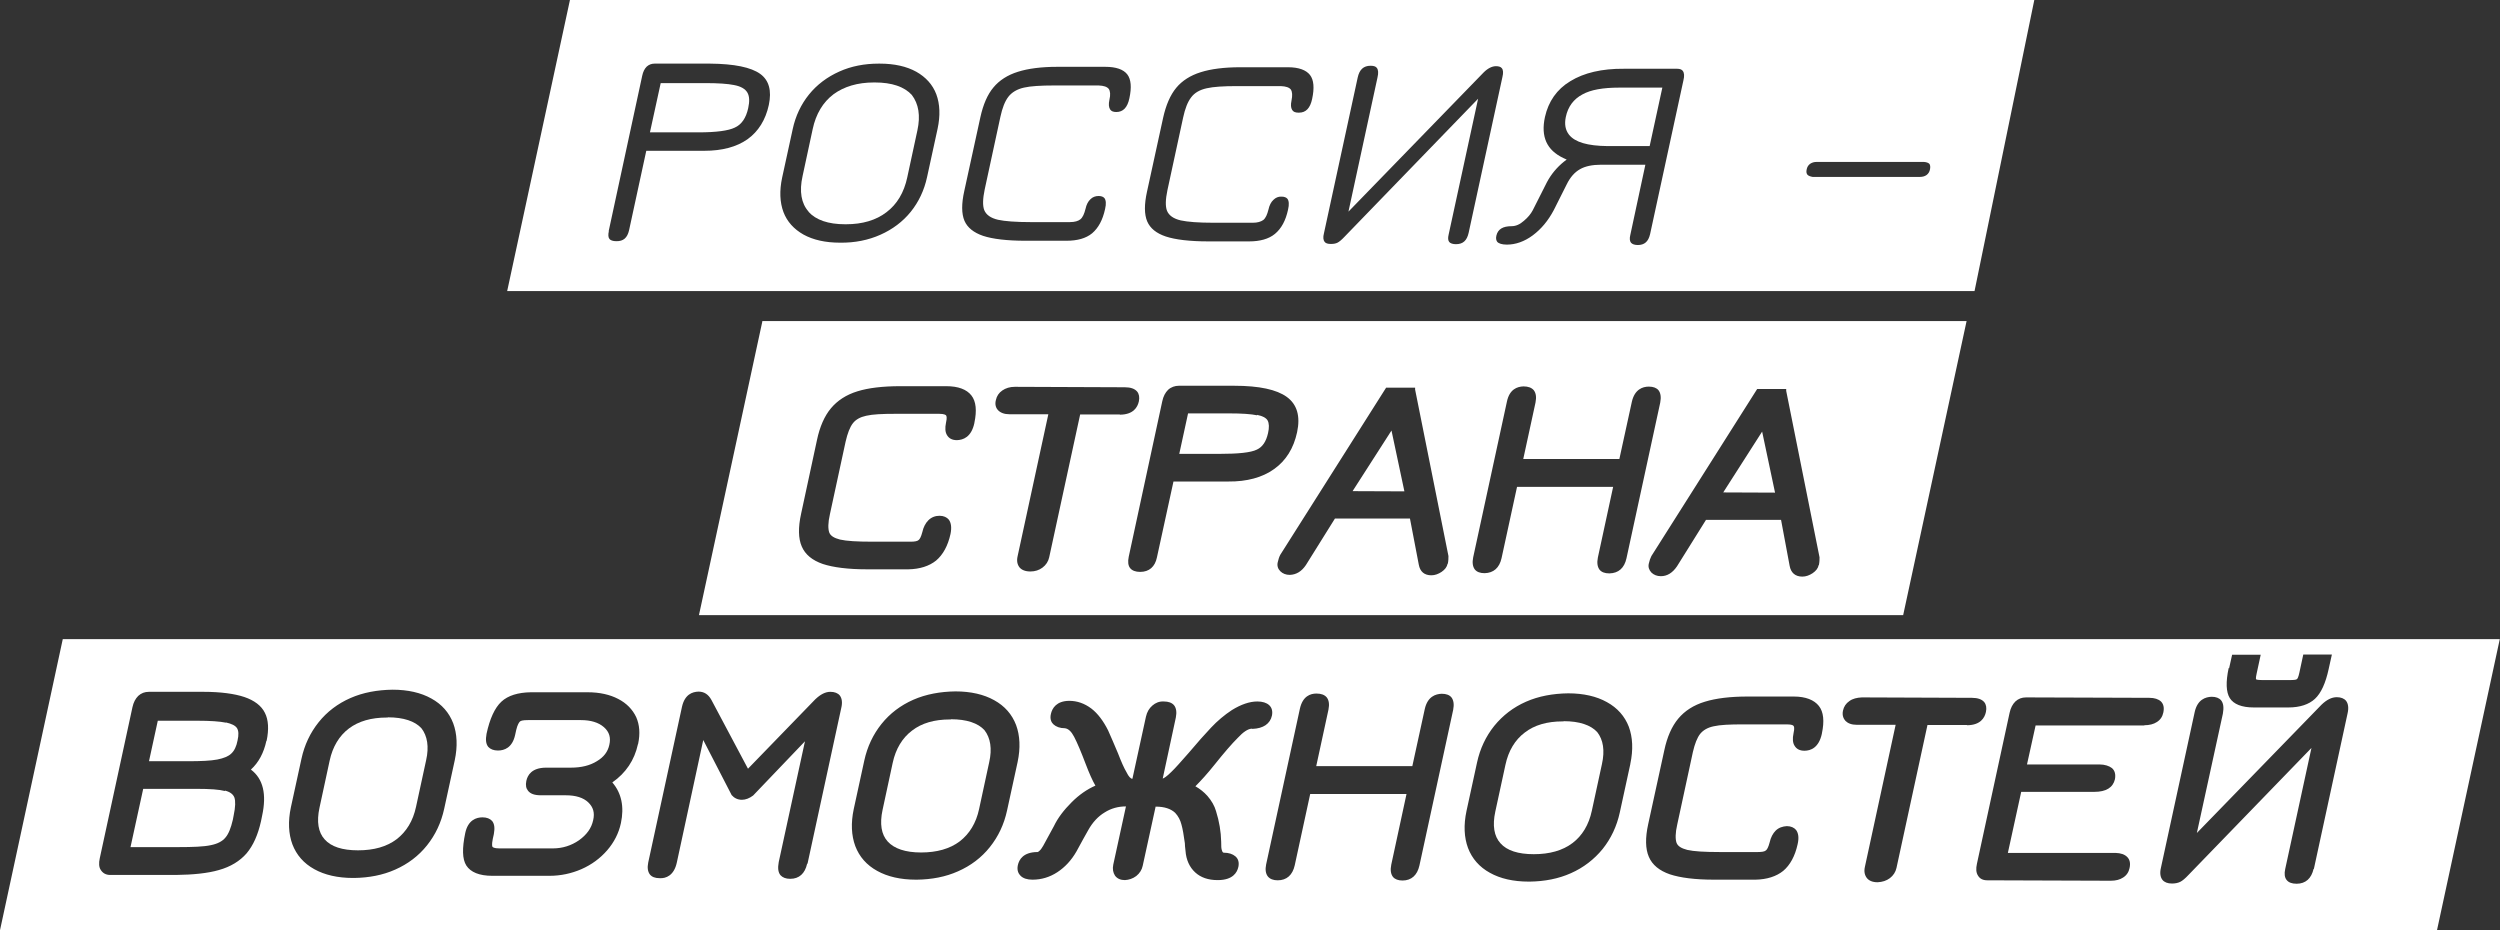
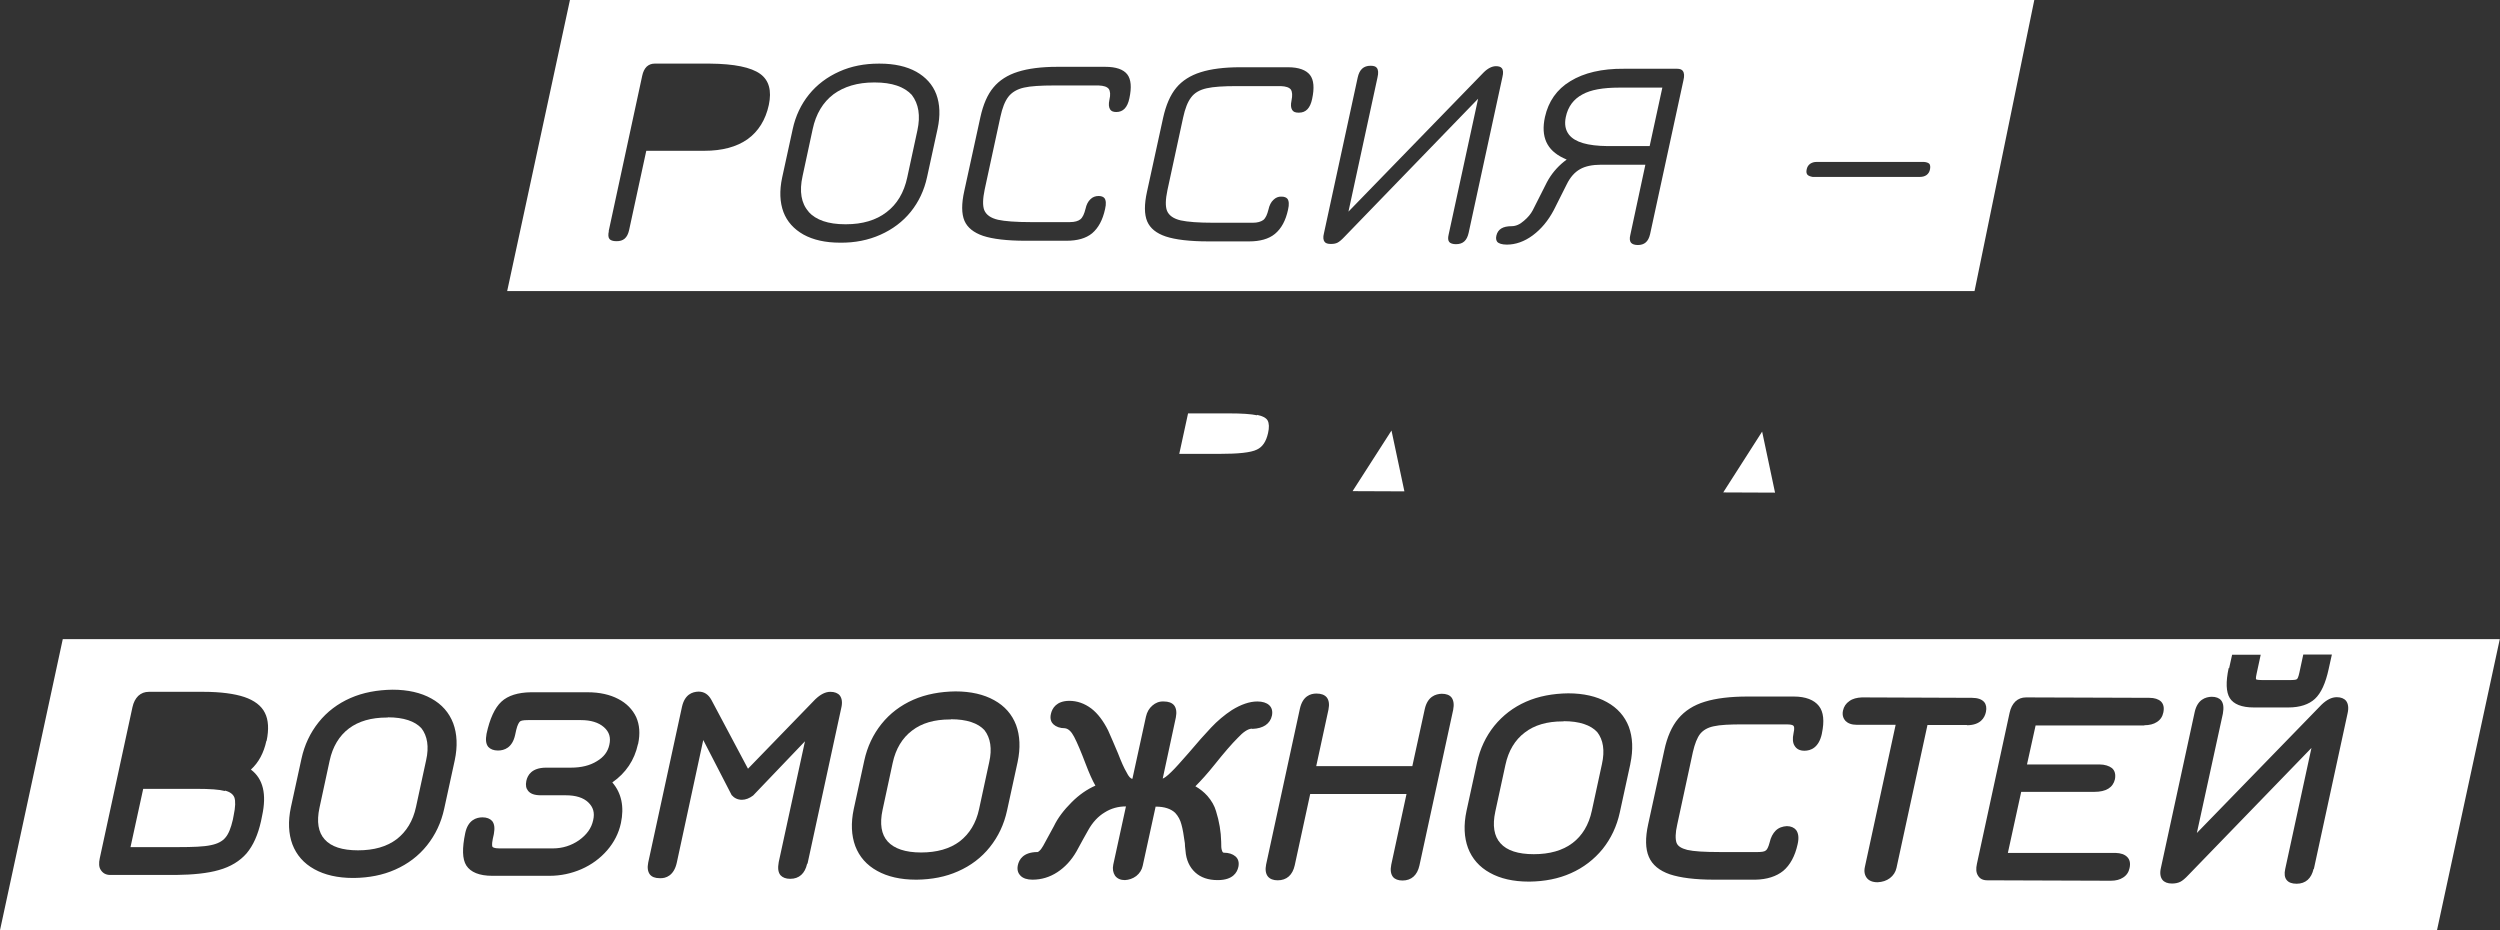
<svg xmlns="http://www.w3.org/2000/svg" width="129" height="48" viewBox="0 0 129 48" fill="none">
  <rect x="0" y="0" width="129" height="48" fill="#333333" stroke="none" />
  <g clip-path="url(#clip0_727_5501)">
    <path d="M29.409 0L26.17 15.02H101.886L104.97 0H29.409ZM93.732 8.356H99.279C99.412 8.367 99.501 8.4 99.556 8.455C99.6 8.51 99.612 8.61 99.589 8.731C99.567 8.864 99.501 8.963 99.412 9.03C99.323 9.096 99.201 9.129 99.068 9.129H93.532C93.41 9.107 93.321 9.074 93.266 9.019C93.21 8.952 93.199 8.864 93.222 8.753C93.244 8.621 93.31 8.521 93.399 8.455C93.499 8.389 93.599 8.356 93.732 8.356ZM68.671 12.588C68.515 12.588 68.404 12.555 68.349 12.478C68.282 12.39 68.26 12.246 68.316 12.036L70.057 4.001C70.146 3.592 70.357 3.393 70.723 3.393C70.878 3.393 70.989 3.426 71.045 3.504C71.122 3.603 71.133 3.769 71.078 4.001L69.58 10.92L76.558 3.736C76.769 3.526 76.991 3.415 77.191 3.415C77.335 3.415 77.435 3.448 77.49 3.515C77.568 3.603 77.579 3.758 77.524 3.979L75.782 12.014C75.693 12.412 75.493 12.6 75.127 12.6C74.961 12.6 74.839 12.555 74.783 12.489C74.717 12.412 74.706 12.279 74.75 12.102L76.27 5.095L69.37 12.224C69.225 12.379 69.103 12.478 69.015 12.522C68.926 12.566 68.826 12.588 68.671 12.588ZM84.524 12.644C84.346 12.644 84.224 12.6 84.158 12.522C84.091 12.434 84.08 12.301 84.124 12.124L84.901 8.499H82.66H82.627C82.161 8.499 81.795 8.577 81.528 8.731C81.251 8.886 81.018 9.151 80.841 9.516L80.175 10.842C79.887 11.384 79.532 11.815 79.088 12.146C78.655 12.467 78.2 12.622 77.757 12.622C77.501 12.622 77.335 12.566 77.257 12.478C77.202 12.401 77.18 12.301 77.213 12.158C77.291 11.826 77.546 11.671 78.001 11.671C78.212 11.671 78.422 11.583 78.633 11.395C78.844 11.218 78.988 11.041 79.088 10.853L79.82 9.405C80.042 8.985 80.341 8.632 80.697 8.344L80.841 8.234L80.674 8.157C79.809 7.748 79.498 7.051 79.72 6.035C79.898 5.239 80.33 4.609 81.029 4.189C81.728 3.758 82.66 3.537 83.803 3.548H86.543C86.687 3.548 86.787 3.592 86.831 3.658C86.909 3.758 86.92 3.924 86.865 4.145L85.145 12.08C85.056 12.467 84.857 12.644 84.502 12.644H84.524ZM66.996 5.813C66.84 5.813 66.729 5.769 66.674 5.67C66.607 5.559 66.596 5.405 66.641 5.195C66.696 4.918 66.685 4.741 66.607 4.62C66.519 4.509 66.352 4.454 66.086 4.443H63.823C63.124 4.443 62.613 4.476 62.27 4.554C61.914 4.631 61.637 4.786 61.46 5.029C61.282 5.261 61.149 5.604 61.049 6.068L60.239 9.814C60.139 10.29 60.128 10.643 60.217 10.875C60.317 11.119 60.55 11.284 60.927 11.373C61.282 11.45 61.837 11.494 62.624 11.494H64.621H64.644C64.888 11.494 65.065 11.439 65.187 11.351C65.309 11.251 65.387 11.074 65.454 10.809C65.498 10.599 65.587 10.422 65.709 10.312C65.82 10.201 65.964 10.135 66.13 10.146C66.274 10.146 66.374 10.19 66.43 10.257C66.507 10.356 66.53 10.544 66.463 10.82C66.341 11.384 66.119 11.793 65.786 12.069C65.465 12.334 65.01 12.456 64.455 12.456H62.347C61.393 12.456 60.65 12.367 60.151 12.202C59.662 12.036 59.352 11.782 59.197 11.428C59.041 11.063 59.041 10.544 59.185 9.892L60.017 6.079C60.162 5.427 60.383 4.907 60.694 4.531C60.994 4.167 61.426 3.89 61.959 3.725C62.48 3.559 63.168 3.47 63.989 3.47C63.989 3.47 64.056 3.47 64.089 3.47H66.463C67.018 3.47 67.395 3.614 67.595 3.868C67.794 4.122 67.828 4.542 67.706 5.106C67.606 5.581 67.384 5.813 67.029 5.813H66.996ZM56.656 4.41H54.393C53.705 4.41 53.172 4.443 52.84 4.52C52.485 4.598 52.207 4.764 52.03 4.996C51.852 5.228 51.719 5.57 51.619 6.035L50.809 9.781C50.71 10.257 50.699 10.61 50.787 10.842C50.887 11.085 51.12 11.251 51.497 11.34C51.841 11.417 52.418 11.461 53.195 11.461H55.192H55.203C55.458 11.461 55.635 11.406 55.746 11.318C55.868 11.218 55.946 11.041 56.013 10.776C56.057 10.566 56.146 10.389 56.268 10.279C56.379 10.168 56.523 10.113 56.689 10.113C56.834 10.113 56.933 10.157 56.989 10.223C57.066 10.323 57.089 10.511 57.022 10.787C56.9 11.351 56.678 11.76 56.356 12.036C56.035 12.301 55.591 12.423 55.025 12.423H52.917C51.963 12.423 51.22 12.334 50.721 12.168C50.244 12.003 49.922 11.749 49.767 11.395C49.611 11.03 49.611 10.511 49.756 9.859L50.588 6.046C50.732 5.394 50.954 4.874 51.264 4.509C51.564 4.145 51.996 3.868 52.529 3.703C53.05 3.537 53.738 3.448 54.548 3.448C54.548 3.448 54.626 3.448 54.659 3.448H57.033C57.588 3.448 57.965 3.581 58.165 3.835C58.364 4.089 58.398 4.509 58.276 5.073C58.176 5.548 57.954 5.78 57.599 5.78C57.444 5.78 57.333 5.736 57.277 5.637C57.211 5.526 57.2 5.371 57.244 5.161C57.31 4.885 57.288 4.697 57.211 4.587C57.122 4.476 56.956 4.421 56.689 4.41H56.656ZM45.34 3.283H45.396C46.15 3.283 46.782 3.426 47.282 3.703C47.77 3.979 48.125 4.366 48.313 4.863C48.502 5.371 48.524 5.968 48.38 6.642L47.836 9.14C47.692 9.814 47.404 10.422 46.993 10.931C46.583 11.439 46.05 11.837 45.429 12.113C44.808 12.39 44.109 12.533 43.343 12.522C42.589 12.522 41.957 12.379 41.457 12.102C40.969 11.826 40.614 11.439 40.426 10.942C40.237 10.433 40.215 9.837 40.359 9.162L40.903 6.665C41.047 5.99 41.335 5.382 41.746 4.874C42.156 4.366 42.689 3.968 43.31 3.691C43.92 3.415 44.608 3.283 45.34 3.283ZM31.406 11.936L33.137 3.913C33.181 3.703 33.259 3.548 33.37 3.437C33.481 3.338 33.614 3.283 33.769 3.283H36.643C37.885 3.294 38.75 3.47 39.227 3.813C39.682 4.145 39.827 4.675 39.671 5.416C39.505 6.189 39.128 6.786 38.573 7.184C38.007 7.582 37.264 7.781 36.343 7.781H33.348L32.46 11.881C32.371 12.268 32.172 12.456 31.794 12.445C31.628 12.445 31.506 12.401 31.451 12.334C31.384 12.257 31.373 12.113 31.417 11.925L31.406 11.936Z" fill="white" />
-     <path d="M36.033 6.83C36.976 6.83 37.586 6.742 37.908 6.587C38.263 6.432 38.496 6.09 38.607 5.581C38.685 5.228 38.674 4.962 38.563 4.774C38.452 4.587 38.23 4.454 37.875 4.388C37.553 4.321 37.054 4.288 36.377 4.288H34.092L33.537 6.83H36.022H36.033Z" fill="white" />
    <path d="M41.723 10.931C42.1 11.35 42.733 11.572 43.609 11.572H43.654C44.508 11.572 45.207 11.361 45.739 10.953C46.283 10.544 46.649 9.936 46.815 9.151L47.337 6.731C47.503 5.968 47.403 5.36 47.048 4.896C46.66 4.476 46.028 4.255 45.14 4.255H45.096C44.253 4.255 43.554 4.465 43.01 4.863C42.467 5.272 42.1 5.88 41.934 6.664L41.413 9.085C41.235 9.88 41.346 10.499 41.723 10.919V10.931Z" fill="white" />
    <path d="M83.558 4.521C82.715 4.521 82.083 4.631 81.65 4.874C81.195 5.117 80.907 5.504 80.796 6.035C80.718 6.41 80.773 6.709 80.962 6.952C81.273 7.339 81.916 7.527 82.948 7.538H85.122L85.777 4.521H83.569H83.558Z" fill="white" />
    <path d="M69.793 25.343L72.467 25.354L71.801 22.215L69.793 25.343Z" fill="white" />
    <path d="M64.866 21.43C64.566 21.364 64.078 21.331 63.412 21.331H61.304L60.85 23.42H62.913C63.9 23.42 64.544 23.354 64.855 23.199C65.143 23.066 65.332 22.79 65.431 22.348C65.498 22.061 65.487 21.84 65.409 21.696C65.332 21.563 65.154 21.464 64.866 21.408V21.43Z" fill="white" />
    <path d="M88.918 25.409L91.592 25.42L90.926 22.27L88.918 25.409Z" fill="white" />
-     <path d="M39.339 16.578L36.066 31.742H98.203L101.476 16.567H39.328L39.339 16.578ZM50.278 21.828C50.122 22.558 49.701 22.701 49.379 22.712C49.135 22.712 48.969 22.624 48.869 22.458C48.769 22.303 48.758 22.082 48.813 21.817C48.88 21.53 48.836 21.453 48.813 21.43C48.802 21.419 48.736 21.353 48.469 21.353H46.206C45.529 21.353 45.03 21.375 44.697 21.453C44.387 21.519 44.154 21.651 44.01 21.839C43.854 22.038 43.732 22.359 43.633 22.79L42.823 26.537C42.723 26.968 42.723 27.288 42.789 27.476C42.856 27.653 43.044 27.763 43.344 27.841C43.677 27.918 44.231 27.951 44.997 27.951H46.994C47.182 27.951 47.338 27.929 47.404 27.863C47.46 27.819 47.526 27.708 47.593 27.454C47.648 27.2 47.759 26.99 47.904 26.846C48.059 26.691 48.259 26.614 48.48 26.614C48.691 26.614 48.858 26.691 48.958 26.813C49.08 26.979 49.113 27.222 49.046 27.553C48.913 28.161 48.658 28.625 48.303 28.924C47.948 29.211 47.46 29.366 46.872 29.377H46.839H44.731C43.755 29.377 42.989 29.277 42.456 29.101C41.913 28.913 41.547 28.614 41.369 28.194C41.192 27.785 41.181 27.222 41.336 26.514L42.157 22.701C42.301 22.016 42.545 21.463 42.878 21.066C43.211 20.668 43.666 20.369 44.243 20.192C44.808 20.016 45.552 19.927 46.45 19.927H48.824C49.446 19.927 49.878 20.093 50.122 20.402C50.367 20.712 50.411 21.187 50.278 21.817V21.828ZM57.766 21.386H55.736L54.138 28.758C54.094 28.968 53.972 29.156 53.794 29.288C53.617 29.421 53.406 29.488 53.173 29.488H53.162C52.907 29.488 52.718 29.41 52.607 29.277C52.496 29.134 52.452 28.946 52.508 28.703L54.094 21.375H52.086C51.82 21.375 51.631 21.298 51.509 21.176C51.376 21.044 51.332 20.856 51.387 20.646C51.431 20.436 51.542 20.27 51.72 20.148C51.897 20.027 52.108 19.96 52.363 19.96L58.043 19.983C58.343 19.983 58.554 20.06 58.676 20.204C58.776 20.325 58.809 20.502 58.765 20.712C58.698 21.021 58.476 21.386 57.81 21.397H57.799L57.766 21.386ZM63.368 24.846H60.551L59.696 28.769C59.597 29.244 59.297 29.51 58.831 29.51C58.598 29.51 58.421 29.443 58.321 29.322C58.21 29.189 58.188 28.99 58.243 28.725L59.974 20.701C60.029 20.447 60.129 20.259 60.273 20.115C60.429 19.971 60.628 19.905 60.828 19.905H63.679C64.988 19.905 65.876 20.104 66.397 20.48C66.93 20.867 67.107 21.475 66.93 22.303C66.752 23.132 66.353 23.773 65.743 24.204C65.144 24.636 64.334 24.857 63.38 24.846H63.368ZM74.695 29.09C74.662 29.255 74.562 29.388 74.385 29.51C74.218 29.62 74.041 29.686 73.852 29.686H73.863C73.497 29.686 73.275 29.498 73.209 29.134L72.754 26.758H68.882L67.385 29.156C67.163 29.488 66.885 29.653 66.552 29.664C66.353 29.664 66.186 29.598 66.064 29.476C65.942 29.355 65.887 29.189 65.931 29.012C65.965 28.858 66.009 28.725 66.064 28.625L71.523 20.005H73.02V20.104L74.74 28.692C74.74 28.802 74.74 28.935 74.707 29.09H74.695ZM83.038 29.587C82.805 29.587 82.639 29.521 82.539 29.399C82.428 29.255 82.395 29.045 82.45 28.769L83.238 25.122H78.279L77.48 28.802C77.369 29.3 77.07 29.565 76.604 29.576C76.371 29.576 76.204 29.51 76.104 29.388C75.993 29.244 75.96 29.034 76.016 28.758L77.757 20.723C77.891 20.082 78.29 19.949 78.612 19.938C78.856 19.938 79.033 20.005 79.144 20.137C79.255 20.281 79.288 20.491 79.233 20.767L78.6 23.685H83.559L84.203 20.734C84.347 20.093 84.758 19.949 85.079 19.949C85.312 19.949 85.479 20.016 85.579 20.137C85.689 20.281 85.723 20.491 85.667 20.778L83.925 28.813C83.815 29.311 83.515 29.576 83.049 29.587H83.038ZM93.844 29.156C93.81 29.322 93.71 29.454 93.533 29.576C93.367 29.686 93.189 29.753 93 29.753C92.634 29.753 92.412 29.554 92.346 29.2L91.902 26.824H88.03L86.533 29.222C86.3 29.565 86.022 29.731 85.701 29.731C85.501 29.731 85.335 29.664 85.212 29.543C85.09 29.41 85.035 29.255 85.079 29.079C85.113 28.924 85.157 28.802 85.212 28.692L90.671 20.071H92.168V20.17L93.888 28.758C93.888 28.869 93.888 29.001 93.855 29.156H93.844Z" fill="white" />
    <path d="M80.675 37.224H80.63C79.832 37.224 79.177 37.412 78.678 37.799C78.179 38.174 77.835 38.738 77.68 39.468L77.158 41.877C77.003 42.595 77.091 43.148 77.424 43.513C77.757 43.889 78.334 44.076 79.144 44.076C79.954 44.076 80.63 43.889 81.141 43.502C81.64 43.126 81.984 42.562 82.139 41.833L82.661 39.423C82.816 38.727 82.727 38.174 82.417 37.777C82.084 37.412 81.496 37.213 80.686 37.213L80.675 37.224Z" fill="white" />
    <path d="M49.058 37.124H49.013C48.215 37.124 47.56 37.312 47.061 37.699C46.562 38.075 46.218 38.639 46.062 39.368L45.541 41.788C45.386 42.507 45.474 43.059 45.807 43.424C46.14 43.789 46.717 43.988 47.527 43.988C48.337 43.988 49.013 43.8 49.524 43.413C50.023 43.026 50.367 42.474 50.522 41.744L51.044 39.324C51.199 38.639 51.11 38.075 50.799 37.677C50.467 37.312 49.879 37.113 49.069 37.113L49.058 37.124Z" fill="white" />
    <path d="M11.605 40.816C11.316 40.738 10.828 40.705 10.162 40.705H7.389L6.734 43.711H9.197C9.952 43.711 10.517 43.689 10.872 43.612C11.216 43.545 11.472 43.413 11.627 43.225C11.793 43.037 11.915 42.728 12.015 42.297L12.059 42.065C12.148 41.645 12.159 41.335 12.093 41.147C12.026 40.981 11.871 40.86 11.605 40.794V40.816Z" fill="white" />
-     <path d="M11.659 37.29C11.348 37.224 10.849 37.19 10.195 37.19H8.142L7.688 39.279H9.707C10.372 39.279 10.871 39.257 11.215 39.191C11.548 39.125 11.792 39.025 11.937 38.881C12.092 38.738 12.203 38.506 12.258 38.207C12.325 37.92 12.314 37.699 12.225 37.566C12.136 37.434 11.948 37.345 11.659 37.279V37.29Z" fill="white" />
    <path d="M20.003 37.025H19.959C19.16 37.025 18.505 37.213 18.006 37.588C17.507 37.964 17.163 38.528 17.008 39.257L16.486 41.678C16.331 42.396 16.42 42.949 16.753 43.313C17.085 43.689 17.662 43.877 18.472 43.877C19.293 43.877 19.959 43.689 20.469 43.302C20.968 42.916 21.312 42.363 21.467 41.633L21.989 39.224C22.144 38.539 22.055 37.975 21.745 37.577C21.412 37.213 20.824 37.014 20.014 37.014L20.003 37.025Z" fill="white" />
    <path d="M3.239 32.98L0 47.999H125.749L128.989 32.98H3.239ZM115.022 34.483L115.177 33.786H116.652L116.442 34.759C116.386 35.002 116.408 35.057 116.42 35.057C116.42 35.057 116.475 35.09 116.697 35.09H118.228C118.45 35.09 118.516 35.057 118.527 35.035C118.538 35.035 118.594 34.969 118.649 34.704L118.849 33.775H120.325L120.158 34.527C120.003 35.245 119.77 35.765 119.448 36.063C119.138 36.35 118.672 36.505 118.084 36.505H116.297C115.676 36.505 115.255 36.339 115.055 36.019C114.866 35.709 114.844 35.201 114.999 34.471L115.022 34.483ZM13.745 38.229C13.612 38.848 13.346 39.346 12.947 39.71C13.579 40.186 13.768 40.981 13.524 42.098L13.468 42.374C13.313 43.07 13.069 43.623 12.725 44.032C12.381 44.43 11.893 44.728 11.294 44.894C10.728 45.06 9.973 45.137 9.075 45.148H5.691C5.458 45.148 5.303 45.049 5.203 44.894C5.103 44.75 5.092 44.54 5.148 44.286L6.834 36.494C6.889 36.24 6.989 36.052 7.133 35.908C7.289 35.765 7.466 35.698 7.688 35.698H10.495C11.393 35.698 12.104 35.798 12.603 35.964C13.124 36.14 13.49 36.417 13.668 36.782C13.856 37.146 13.879 37.644 13.757 38.229H13.745ZM23.464 39.235L22.92 41.733C22.765 42.451 22.465 43.081 22.032 43.623C21.6 44.164 21.045 44.584 20.391 44.872C19.747 45.159 19.037 45.292 18.272 45.303H18.216C17.428 45.303 16.752 45.148 16.219 44.85C15.676 44.551 15.299 44.12 15.088 43.568C14.888 43.026 14.855 42.385 15.01 41.656L15.554 39.158C15.709 38.439 16.009 37.809 16.441 37.268C16.874 36.726 17.428 36.306 18.083 36.019C18.738 35.731 19.47 35.599 20.258 35.588C21.045 35.588 21.722 35.743 22.254 36.041C22.798 36.339 23.175 36.77 23.386 37.323C23.586 37.865 23.619 38.506 23.464 39.235ZM32.916 38.406C32.738 39.224 32.294 39.887 31.596 40.373C32.072 40.926 32.217 41.633 32.039 42.473C31.928 42.993 31.684 43.468 31.329 43.877C30.974 44.286 30.53 44.617 29.998 44.85C29.488 45.071 28.933 45.192 28.356 45.192H28.378H28.345H25.405C24.728 45.192 24.285 45.004 24.063 44.662C23.852 44.33 23.841 43.778 24.007 42.982C24.151 42.308 24.584 42.175 24.895 42.175C25.117 42.175 25.283 42.241 25.394 42.363C25.516 42.518 25.538 42.728 25.483 43.037L25.427 43.291C25.361 43.612 25.405 43.689 25.416 43.7C25.427 43.711 25.483 43.778 25.771 43.778H28.5H28.522C29.022 43.778 29.477 43.634 29.876 43.358C30.275 43.07 30.519 42.739 30.608 42.319C30.697 41.932 30.608 41.645 30.353 41.401C30.098 41.158 29.709 41.037 29.199 41.037H27.912C27.579 41.037 27.369 40.959 27.247 40.804C27.147 40.683 27.113 40.517 27.158 40.296C27.224 39.987 27.446 39.622 28.156 39.611H29.454C29.998 39.611 30.442 39.5 30.797 39.279C31.152 39.069 31.363 38.793 31.44 38.439C31.529 38.063 31.44 37.765 31.163 37.522C30.886 37.279 30.486 37.157 29.976 37.157H27.247C26.969 37.157 26.869 37.19 26.825 37.235C26.781 37.279 26.703 37.389 26.637 37.666L26.581 37.92C26.437 38.583 26.026 38.727 25.694 38.727C25.472 38.727 25.305 38.66 25.194 38.539C25.072 38.384 25.05 38.174 25.105 37.865C25.272 37.091 25.527 36.527 25.871 36.207C26.215 35.886 26.736 35.731 27.391 35.721H30.331C30.941 35.721 31.473 35.842 31.895 36.063C32.328 36.284 32.638 36.605 32.827 37.002C33.004 37.4 33.038 37.865 32.927 38.384L32.916 38.406ZM41.647 44.573C41.536 45.071 41.236 45.347 40.781 45.347H40.77C40.548 45.347 40.382 45.281 40.271 45.159C40.149 45.004 40.127 44.794 40.182 44.485L41.536 38.251L38.862 41.048C38.673 41.191 38.474 41.269 38.285 41.269C38.063 41.269 37.886 41.18 37.753 41.026L36.288 38.185L34.924 44.507C34.779 45.181 34.358 45.336 34.036 45.314C33.803 45.314 33.637 45.248 33.537 45.126C33.426 44.982 33.393 44.772 33.448 44.507L35.19 36.472C35.334 35.831 35.722 35.698 36.044 35.687C36.333 35.687 36.554 35.831 36.71 36.118L38.596 39.666L42.068 36.085C42.334 35.831 42.59 35.698 42.845 35.698C43.067 35.698 43.233 35.765 43.333 35.886C43.444 36.03 43.477 36.251 43.41 36.527L41.669 44.562L41.647 44.573ZM51.076 43.711C50.644 44.253 50.089 44.673 49.434 44.96C48.791 45.248 48.081 45.38 47.316 45.391H47.26C46.472 45.391 45.796 45.236 45.263 44.938C44.72 44.64 44.342 44.209 44.132 43.656C43.932 43.114 43.899 42.473 44.054 41.744L44.597 39.246C44.753 38.528 45.052 37.898 45.485 37.356C45.918 36.815 46.472 36.395 47.127 36.107C47.782 35.82 48.514 35.687 49.301 35.676C50.089 35.676 50.766 35.831 51.298 36.129C51.842 36.428 52.219 36.859 52.43 37.411C52.63 37.953 52.663 38.594 52.508 39.324L51.964 41.821C51.809 42.54 51.509 43.17 51.076 43.711ZM64.589 37.599C64.389 37.61 64.145 37.776 63.868 38.075C63.557 38.384 63.158 38.848 62.681 39.445C62.303 39.92 61.959 40.296 61.682 40.572C61.915 40.705 62.126 40.871 62.303 41.07C62.514 41.313 62.669 41.578 62.747 41.855C62.914 42.385 63.002 42.916 63.013 43.435C63.013 43.645 63.013 43.8 63.058 43.899C63.069 43.943 63.102 43.999 63.147 43.999C63.402 43.999 63.601 44.065 63.746 44.187C63.901 44.319 63.945 44.507 63.901 44.728C63.834 45.038 63.601 45.402 62.869 45.413H62.847H62.825C62.348 45.413 61.959 45.281 61.671 45.015C61.383 44.75 61.205 44.374 61.172 43.899C61.15 43.722 61.139 43.601 61.139 43.512C61.083 43.103 61.028 42.772 60.961 42.54C60.906 42.319 60.795 42.109 60.639 41.943C60.417 41.733 60.085 41.622 59.641 41.622H59.63L58.964 44.673C58.92 44.883 58.809 45.06 58.631 45.203C58.454 45.336 58.254 45.402 58.043 45.413C57.822 45.413 57.644 45.336 57.533 45.181C57.433 45.026 57.4 44.839 57.444 44.617L58.099 41.611C57.699 41.611 57.333 41.711 57.001 41.921C56.668 42.12 56.379 42.429 56.157 42.827C56.013 43.081 55.802 43.457 55.547 43.932C55.281 44.397 54.948 44.75 54.56 45.004C54.172 45.259 53.739 45.391 53.284 45.391H53.273C53.007 45.391 52.796 45.325 52.663 45.192C52.563 45.093 52.463 44.927 52.519 44.651C52.585 44.341 52.807 43.977 53.517 43.965H53.539C53.539 43.965 53.572 43.965 53.639 43.899C53.706 43.844 53.761 43.755 53.828 43.645C54.072 43.203 54.249 42.871 54.382 42.628C54.582 42.208 54.893 41.799 55.303 41.39C55.68 41.014 56.091 40.727 56.523 40.539C56.368 40.274 56.202 39.898 56.013 39.401C55.791 38.815 55.592 38.34 55.425 38.019C55.281 37.743 55.126 37.599 54.948 37.577C54.693 37.577 54.493 37.5 54.36 37.378C54.26 37.29 54.16 37.113 54.227 36.837C54.294 36.538 54.516 36.174 55.159 36.163H55.17C55.581 36.163 55.958 36.295 56.313 36.56C56.645 36.815 56.934 37.202 57.178 37.688C57.333 38.03 57.5 38.428 57.688 38.87C57.855 39.301 57.999 39.633 58.132 39.854C58.232 40.064 58.343 40.186 58.432 40.186L59.131 36.98C59.186 36.737 59.297 36.549 59.463 36.406C59.63 36.262 59.818 36.185 60.051 36.196C60.295 36.196 60.473 36.262 60.584 36.395C60.695 36.538 60.728 36.748 60.673 37.025L59.996 40.175C60.062 40.152 60.196 40.075 60.44 39.832C60.639 39.644 60.939 39.301 61.338 38.848C61.782 38.318 62.17 37.887 62.492 37.544C62.814 37.202 63.18 36.892 63.568 36.638C64.034 36.35 64.478 36.196 64.877 36.196C65.143 36.196 65.354 36.262 65.487 36.384C65.632 36.516 65.676 36.704 65.632 36.925C65.587 37.135 65.476 37.301 65.299 37.422C65.132 37.533 64.91 37.599 64.633 37.61L64.589 37.599ZM73.242 44.662C73.131 45.159 72.832 45.435 72.366 45.435H72.377C72.144 45.435 71.977 45.369 71.877 45.248C71.766 45.104 71.733 44.894 71.789 44.617L72.576 40.97H67.606L66.808 44.651C66.697 45.148 66.397 45.424 65.931 45.424C65.698 45.424 65.532 45.358 65.421 45.225C65.31 45.082 65.277 44.872 65.332 44.606L67.074 36.572C67.218 35.919 67.617 35.787 67.928 35.787C68.172 35.787 68.35 35.853 68.46 35.986C68.572 36.129 68.605 36.339 68.549 36.616L67.917 39.533H72.876L73.519 36.583C73.664 35.941 74.074 35.809 74.396 35.798C74.629 35.798 74.795 35.864 74.895 35.986C75.006 36.129 75.039 36.35 74.984 36.627L73.242 44.662ZM84.125 39.423L83.582 41.921C83.426 42.639 83.127 43.269 82.694 43.811C82.261 44.341 81.707 44.772 81.052 45.06C80.409 45.347 79.699 45.48 78.933 45.491C78.933 45.491 78.9 45.491 78.878 45.491C78.09 45.491 77.413 45.336 76.881 45.038C76.337 44.739 75.96 44.308 75.749 43.755C75.549 43.214 75.516 42.573 75.672 41.843L76.215 39.346C76.371 38.627 76.67 37.997 77.103 37.456C77.546 36.914 78.09 36.494 78.745 36.207C79.399 35.919 80.131 35.787 80.919 35.776C81.707 35.776 82.383 35.93 82.916 36.229C83.46 36.527 83.837 36.958 84.047 37.5C84.247 38.041 84.28 38.682 84.125 39.412V39.423ZM94.01 37.853C93.855 38.583 93.433 38.738 93.111 38.738C92.867 38.738 92.701 38.649 92.601 38.483C92.501 38.329 92.49 38.108 92.545 37.843C92.612 37.555 92.568 37.478 92.545 37.456C92.534 37.434 92.468 37.378 92.201 37.378H89.927C89.262 37.378 88.751 37.4 88.418 37.478C88.108 37.544 87.886 37.677 87.731 37.865C87.575 38.063 87.453 38.373 87.353 38.804L86.544 42.551C86.444 42.982 86.444 43.302 86.51 43.49C86.577 43.667 86.766 43.778 87.065 43.855C87.398 43.932 87.953 43.965 88.718 43.965H90.715C90.903 43.965 91.059 43.943 91.125 43.877C91.181 43.833 91.247 43.722 91.314 43.468C91.37 43.214 91.48 43.004 91.625 42.86C91.78 42.706 91.991 42.639 92.201 42.628C92.412 42.628 92.579 42.706 92.678 42.827C92.801 42.993 92.834 43.236 92.756 43.568C92.623 44.175 92.368 44.64 92.013 44.938C91.658 45.225 91.17 45.38 90.582 45.391H90.549H88.441C87.464 45.391 86.699 45.292 86.166 45.115C85.623 44.927 85.257 44.629 85.079 44.209C84.902 43.8 84.891 43.236 85.046 42.529L85.878 38.716C86.022 38.03 86.266 37.478 86.599 37.08C86.932 36.682 87.387 36.384 87.975 36.207C88.552 36.03 89.284 35.941 90.182 35.941H92.556C93.178 35.941 93.61 36.118 93.855 36.428C94.099 36.737 94.143 37.212 94.01 37.843V37.853ZM101.487 37.411H99.457L97.859 44.783C97.815 44.993 97.693 45.181 97.516 45.314C97.338 45.447 97.127 45.513 96.883 45.524C96.628 45.524 96.439 45.447 96.328 45.303C96.218 45.159 96.173 44.971 96.229 44.728L97.815 37.4H95.807C95.541 37.4 95.352 37.323 95.23 37.202C95.141 37.102 95.041 36.936 95.097 36.671C95.141 36.461 95.252 36.295 95.43 36.174C95.596 36.052 95.818 35.997 96.073 35.986L101.753 36.008C102.053 36.008 102.264 36.085 102.386 36.229C102.486 36.35 102.519 36.527 102.474 36.737C102.408 37.047 102.186 37.411 101.52 37.422H101.509L101.487 37.411ZM110.651 37.434H105.037L104.593 39.445H108.321C108.609 39.445 108.831 39.522 108.976 39.633C109.131 39.766 109.175 39.965 109.131 40.208C109.031 40.639 108.676 40.86 108.066 40.86H104.294L103.606 44.01H109.164C109.441 44.021 109.63 44.087 109.763 44.22C109.896 44.352 109.941 44.54 109.885 44.794C109.841 45.004 109.73 45.17 109.552 45.281C109.386 45.391 109.175 45.446 108.92 45.446H108.909L102.552 45.424C102.319 45.424 102.164 45.347 102.064 45.181C101.964 45.026 101.953 44.828 102.009 44.573L103.695 36.782C103.75 36.527 103.85 36.339 103.994 36.196C104.15 36.052 104.327 35.986 104.549 35.986L110.906 36.008C111.172 36.008 111.372 36.074 111.505 36.196C111.638 36.328 111.682 36.516 111.627 36.77C111.583 36.98 111.472 37.146 111.294 37.257C111.128 37.367 110.906 37.422 110.651 37.422V37.434ZM119.382 44.828C119.271 45.325 118.971 45.601 118.505 45.601C118.261 45.601 118.095 45.535 117.995 45.413C117.884 45.281 117.862 45.082 117.917 44.839L119.271 38.594L112.914 45.159C112.747 45.336 112.614 45.446 112.503 45.502C112.392 45.557 112.248 45.59 112.082 45.59H112.071C111.849 45.59 111.682 45.524 111.583 45.402C111.472 45.259 111.438 45.049 111.505 44.772L113.247 36.737C113.391 36.096 113.801 35.964 114.123 35.953C114.345 35.953 114.511 36.019 114.611 36.14C114.733 36.295 114.755 36.516 114.7 36.826L113.358 42.982L119.792 36.361C120.058 36.107 120.313 35.975 120.58 35.975C120.791 35.975 120.957 36.041 121.057 36.163C121.168 36.306 121.201 36.527 121.134 36.815L119.393 44.85L119.382 44.828Z" fill="white" />
  </g>
  <defs>
    <clipPath id="clip0_727_5501">
      <rect width="129" height="48" fill="white" />
    </clipPath>
  </defs>
</svg>